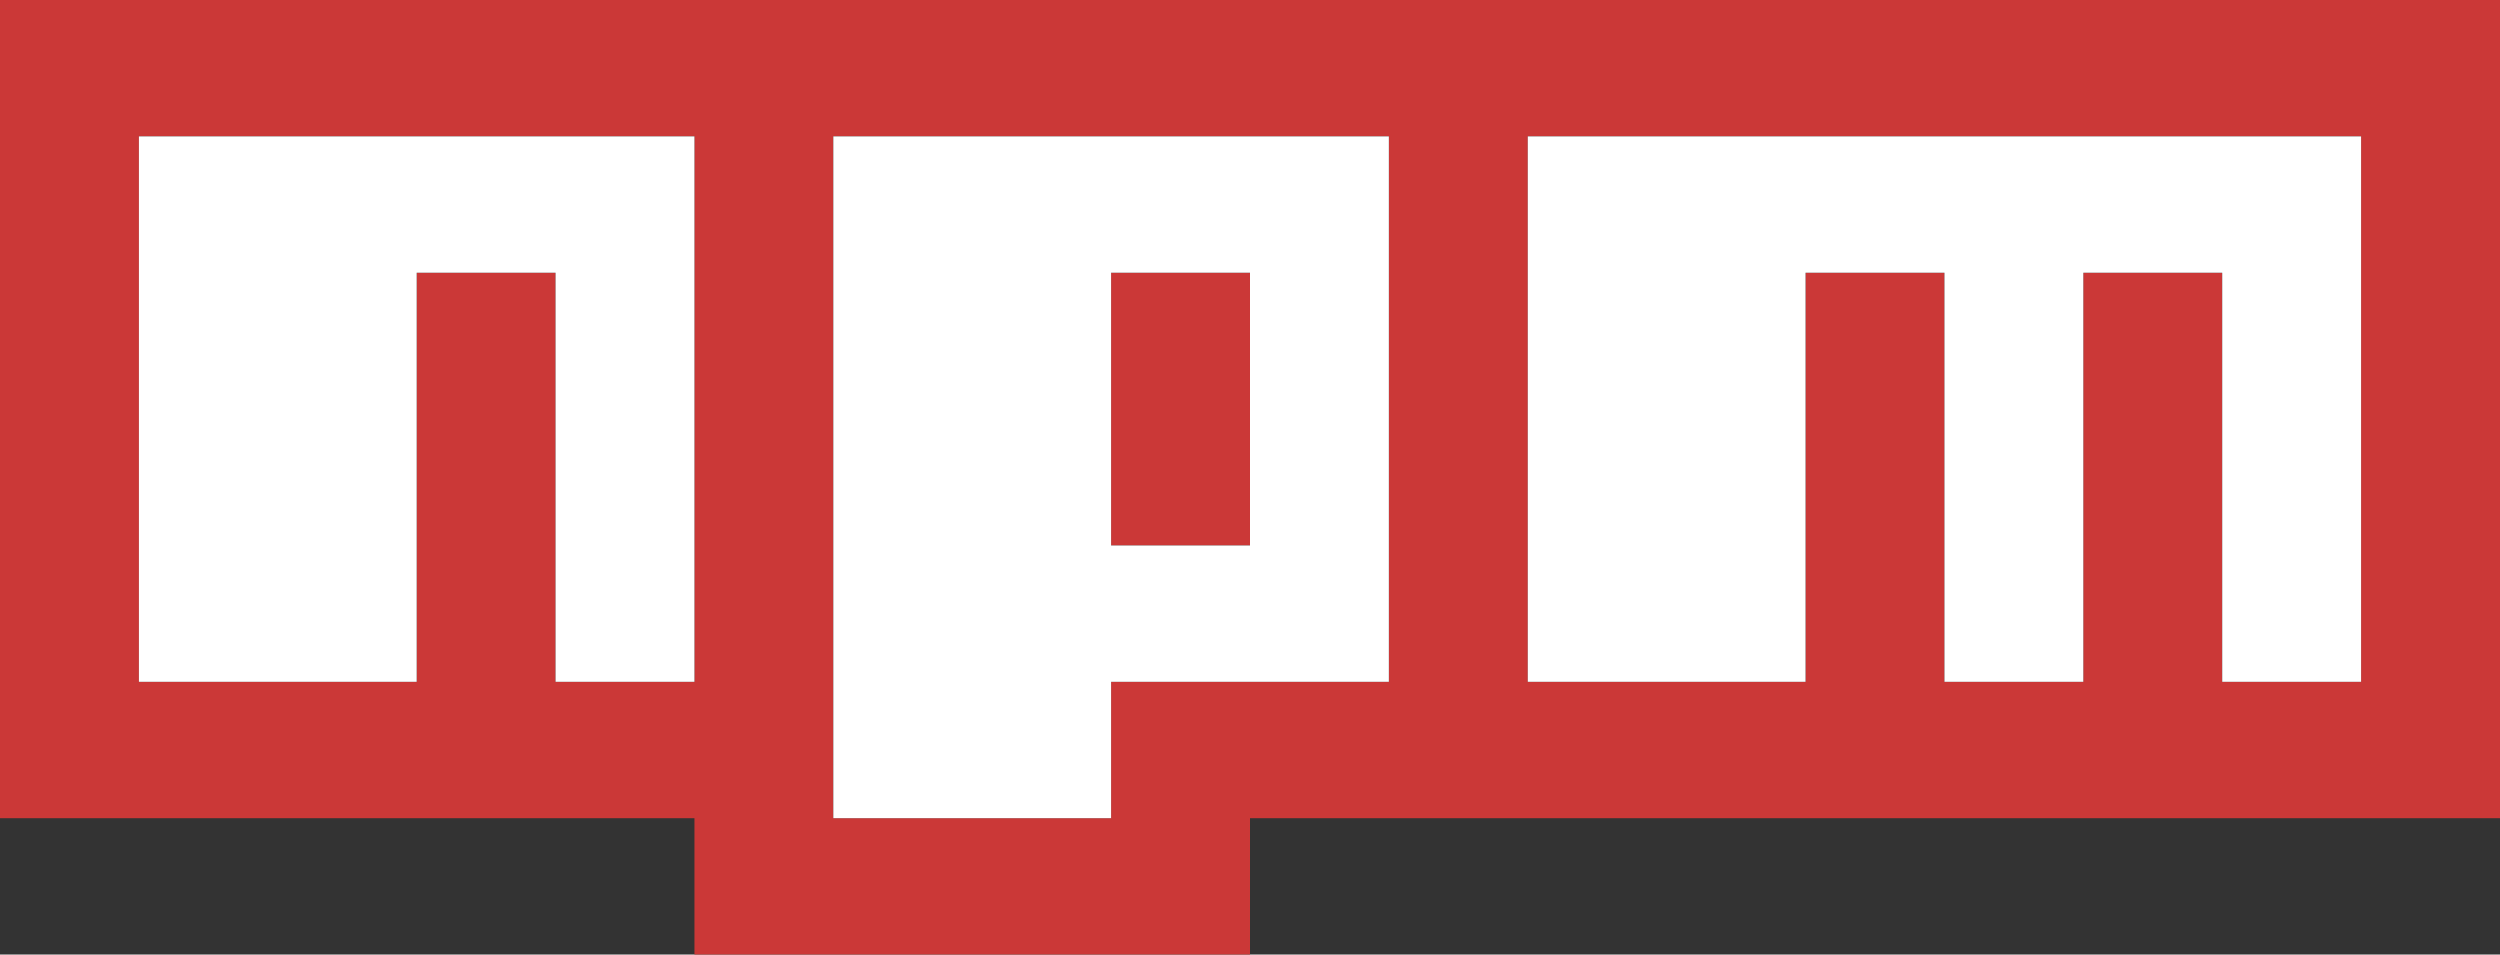
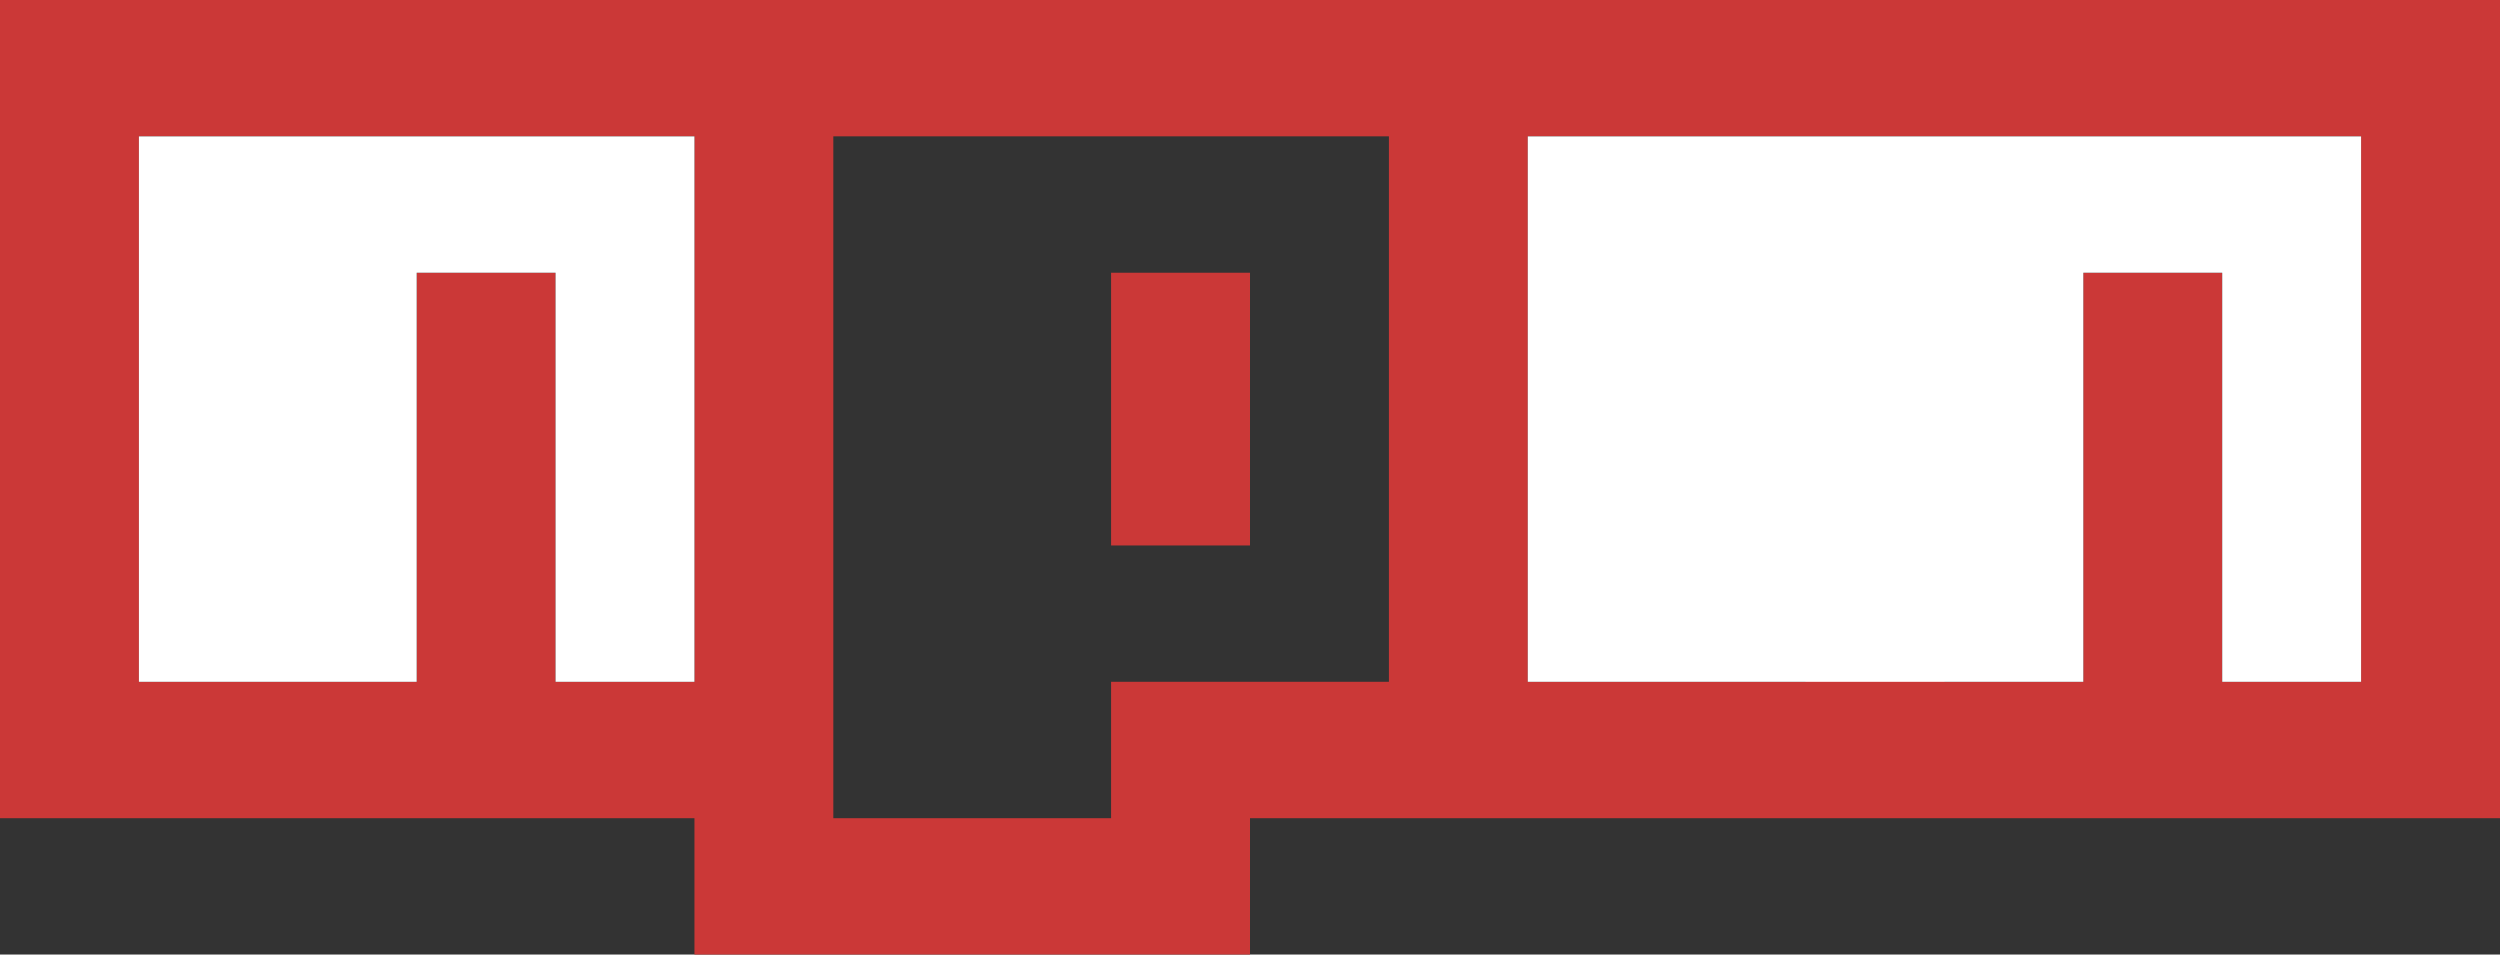
<svg xmlns="http://www.w3.org/2000/svg" width="55" height="21" viewBox="0 0 55 21" fill="none">
  <rect x="0" y="0" width="55" height="21" fill="#333333" stroke="none" />
  <g clip-path="url(#clip0_8_2017)">
    <path d="M0 0H55V18H27.5V21H15.278V18H0V0ZM3.056 15H9.167V6H12.222V15H15.278V3H3.056V15ZM18.333 3V18H24.444V15H30.556V3H18.333ZM24.444 6H27.5V12H24.444V6ZM33.611 3V15H39.722V6H42.778V15H45.833V6H48.889V15H51.944V3H33.611Z" fill="#CB3837" />
    <path d="M3.056 15H9.167V6H12.222V15H15.278V3H3.056V15Z" fill="white" />
-     <path d="M18.333 3V18H24.444V15H30.555V3H18.333ZM27.5 12H24.444V6H27.5V12Z" fill="white" />
-     <path d="M33.611 3V15H39.722V6H42.778V15H45.833V6H48.889V15H51.944V3H33.611Z" fill="white" />
+     <path d="M33.611 3V15H39.722V6V15H45.833V6H48.889V15H51.944V3H33.611Z" fill="white" />
  </g>
  <defs>
    <clipPath id="clip0_8_2017">
      <rect width="55" height="21" fill="white" />
    </clipPath>
  </defs>
</svg>